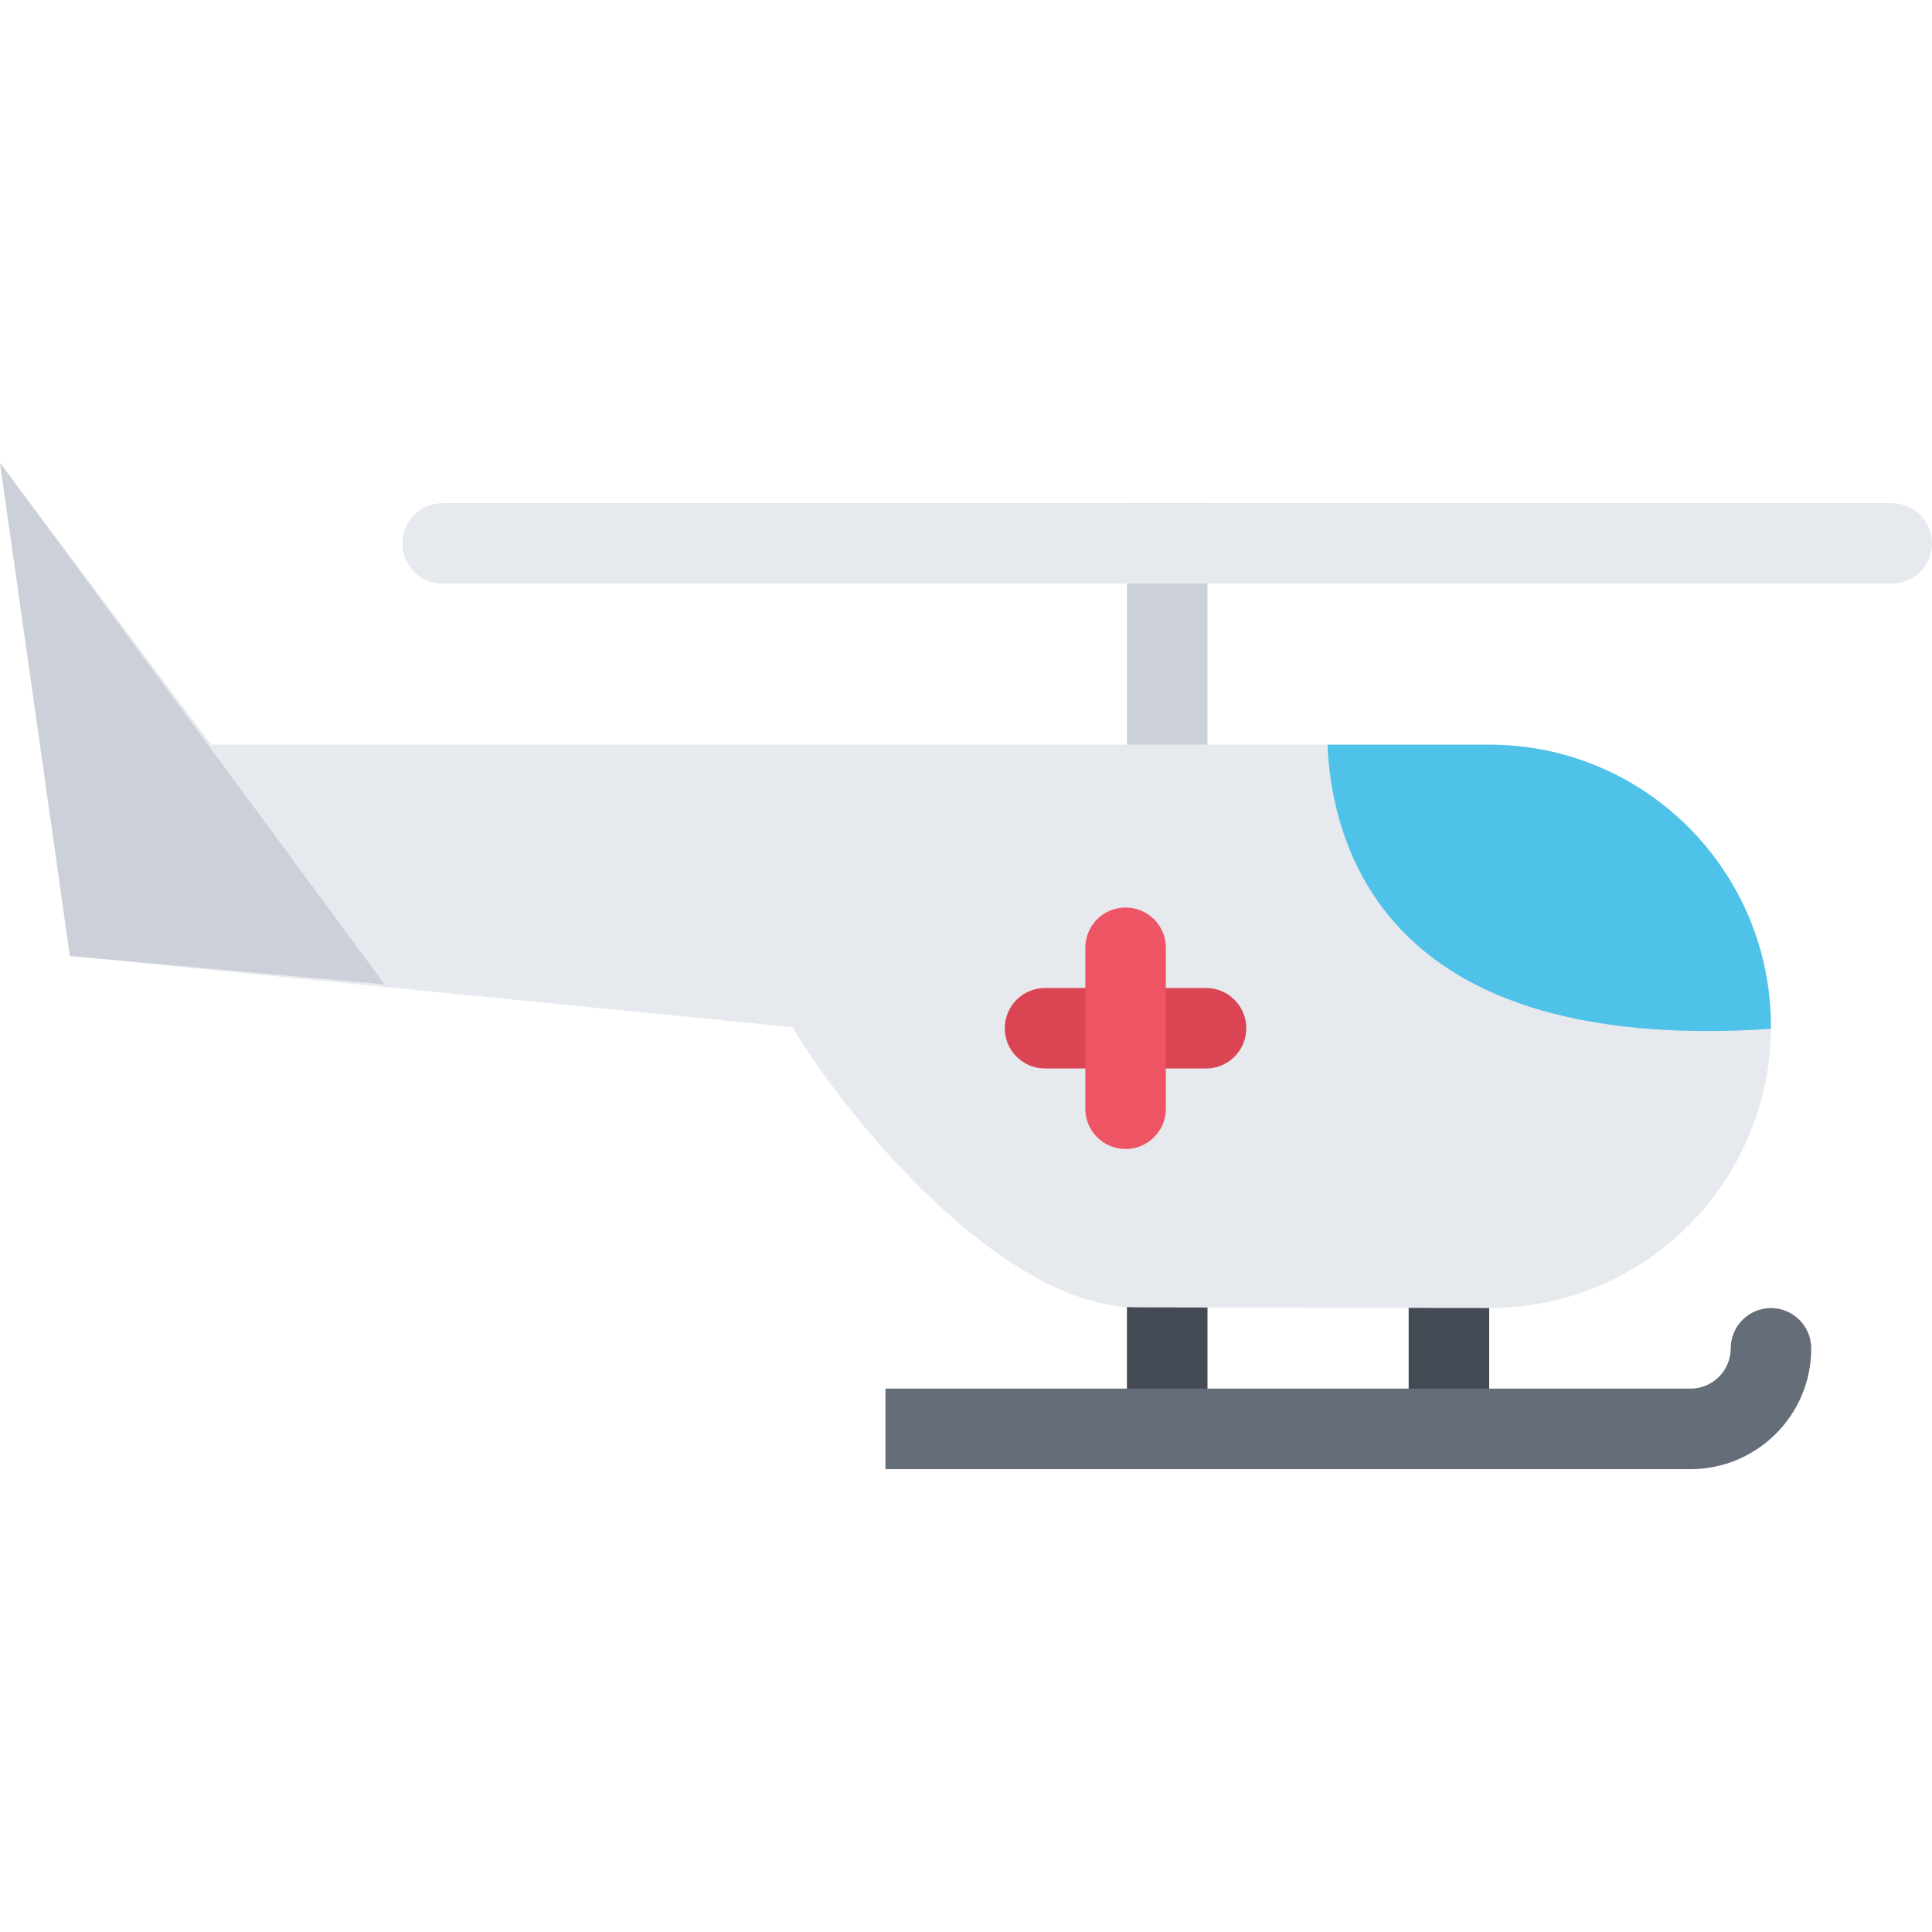
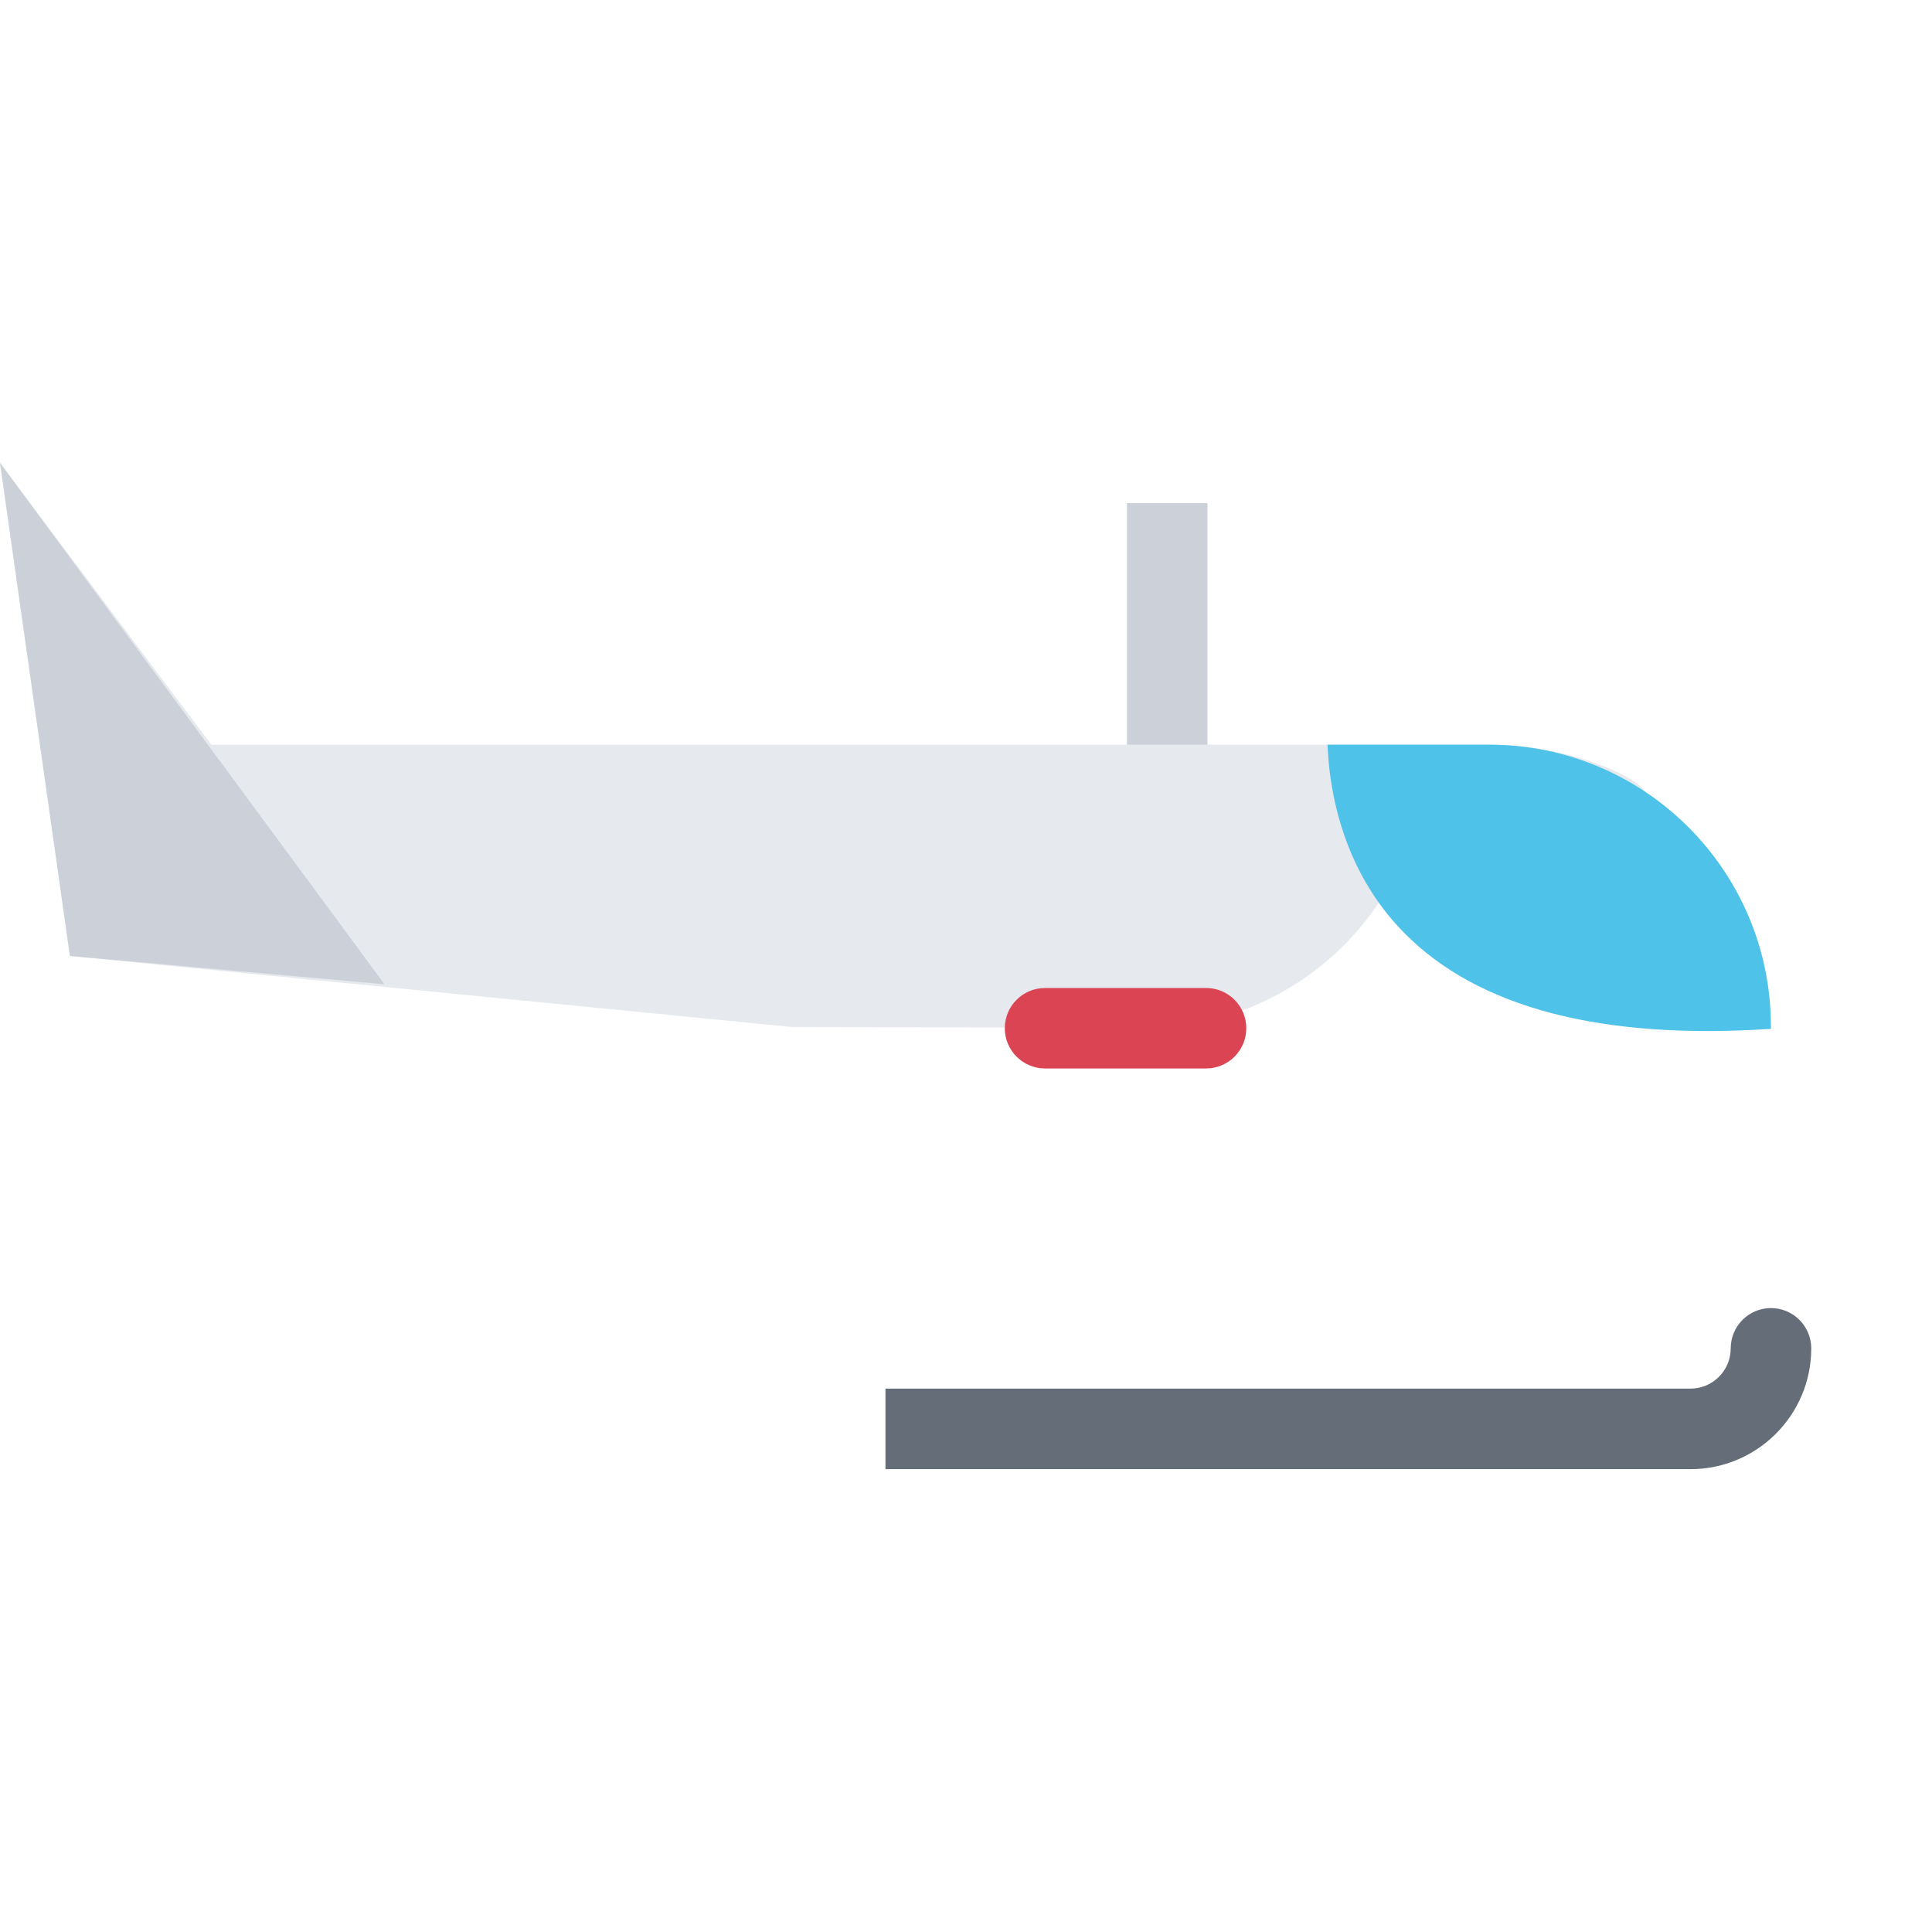
<svg xmlns="http://www.w3.org/2000/svg" version="1.1" id="Layer_1" viewBox="0 0 511.963 511.963" xml:space="preserve">
  <g>
-     <rect x="298.631" y="337.191" style="fill:#434A54;" width="21.342" height="42.686" />
-     <rect x="373.281" y="331.691" style="fill:#434A54;" width="21.342" height="42.685" />
-   </g>
+     </g>
  <rect x="298.631" y="133.331" style="fill:#CCD1D9;" width="21.342" height="65.776" />
  <g>
-     <path style="fill:#E6E9ED;" d="M394.627,197.33H55.996L0,122.648l18.531,130.677l191.453,18.843   c13.656,23.092,55.184,74.275,91.307,74.275c16.811,0,76.525,0.188,93.336,0.188c41.248,0,74.65-33.404,74.65-74.65   C469.277,230.764,435.875,197.33,394.627,197.33z" />
-     <path style="fill:#E6E9ED;" d="M501.275,133.335H117.304c-5.875,0-10.656,4.78-10.656,10.655c0,5.905,4.781,10.655,10.656,10.655   h383.971c5.906,0,10.688-4.75,10.688-10.655C511.962,138.115,507.181,133.335,501.275,133.335z" />
+     <path style="fill:#E6E9ED;" d="M394.627,197.33H55.996L0,122.648l18.531,130.677l191.453,18.843   c16.811,0,76.525,0.188,93.336,0.188c41.248,0,74.65-33.404,74.65-74.65   C469.277,230.764,435.875,197.33,394.627,197.33z" />
  </g>
  <path style="fill:#656D78;" d="M479.964,357.318c0-5.905-4.781-10.687-10.688-10.687c-5.873,0-10.654,4.781-10.654,10.687  c0,5.874-4.781,10.655-10.656,10.655h-30.185H234.638v21.342h213.328l0,0C465.621,389.315,479.964,374.973,479.964,357.318z" />
  <path style="fill:#4FC2E9;" d="M372.097,247.201c19.623,19.904,52.309,28.404,97.18,25.436c0-0.219,0-0.438,0-0.656  c0-41.216-33.402-74.65-74.65-74.65h-42.84C352.224,208.89,355.474,230.389,372.097,247.201z" />
  <polygon style="fill:#CCD1D9;" points="0,122.648 18.531,253.325 101.898,260.824 " />
  <path style="fill:#DA4453;" d="M319.601,261.809h-42.652c-5.906,0-10.688,4.766-10.688,10.672c0,5.874,4.781,10.655,10.688,10.655  h42.652c5.875,0,10.656-4.781,10.656-10.655C330.257,266.574,325.476,261.809,319.601,261.809z" />
-   <path style="fill:#ED5564;" d="M298.259,240.482c-5.875,0-10.656,4.766-10.656,10.656v42.668c0,5.891,4.781,10.671,10.656,10.671  c5.906,0,10.686-4.78,10.686-10.671v-42.668C308.945,245.248,304.166,240.482,298.259,240.482z" />
</svg>